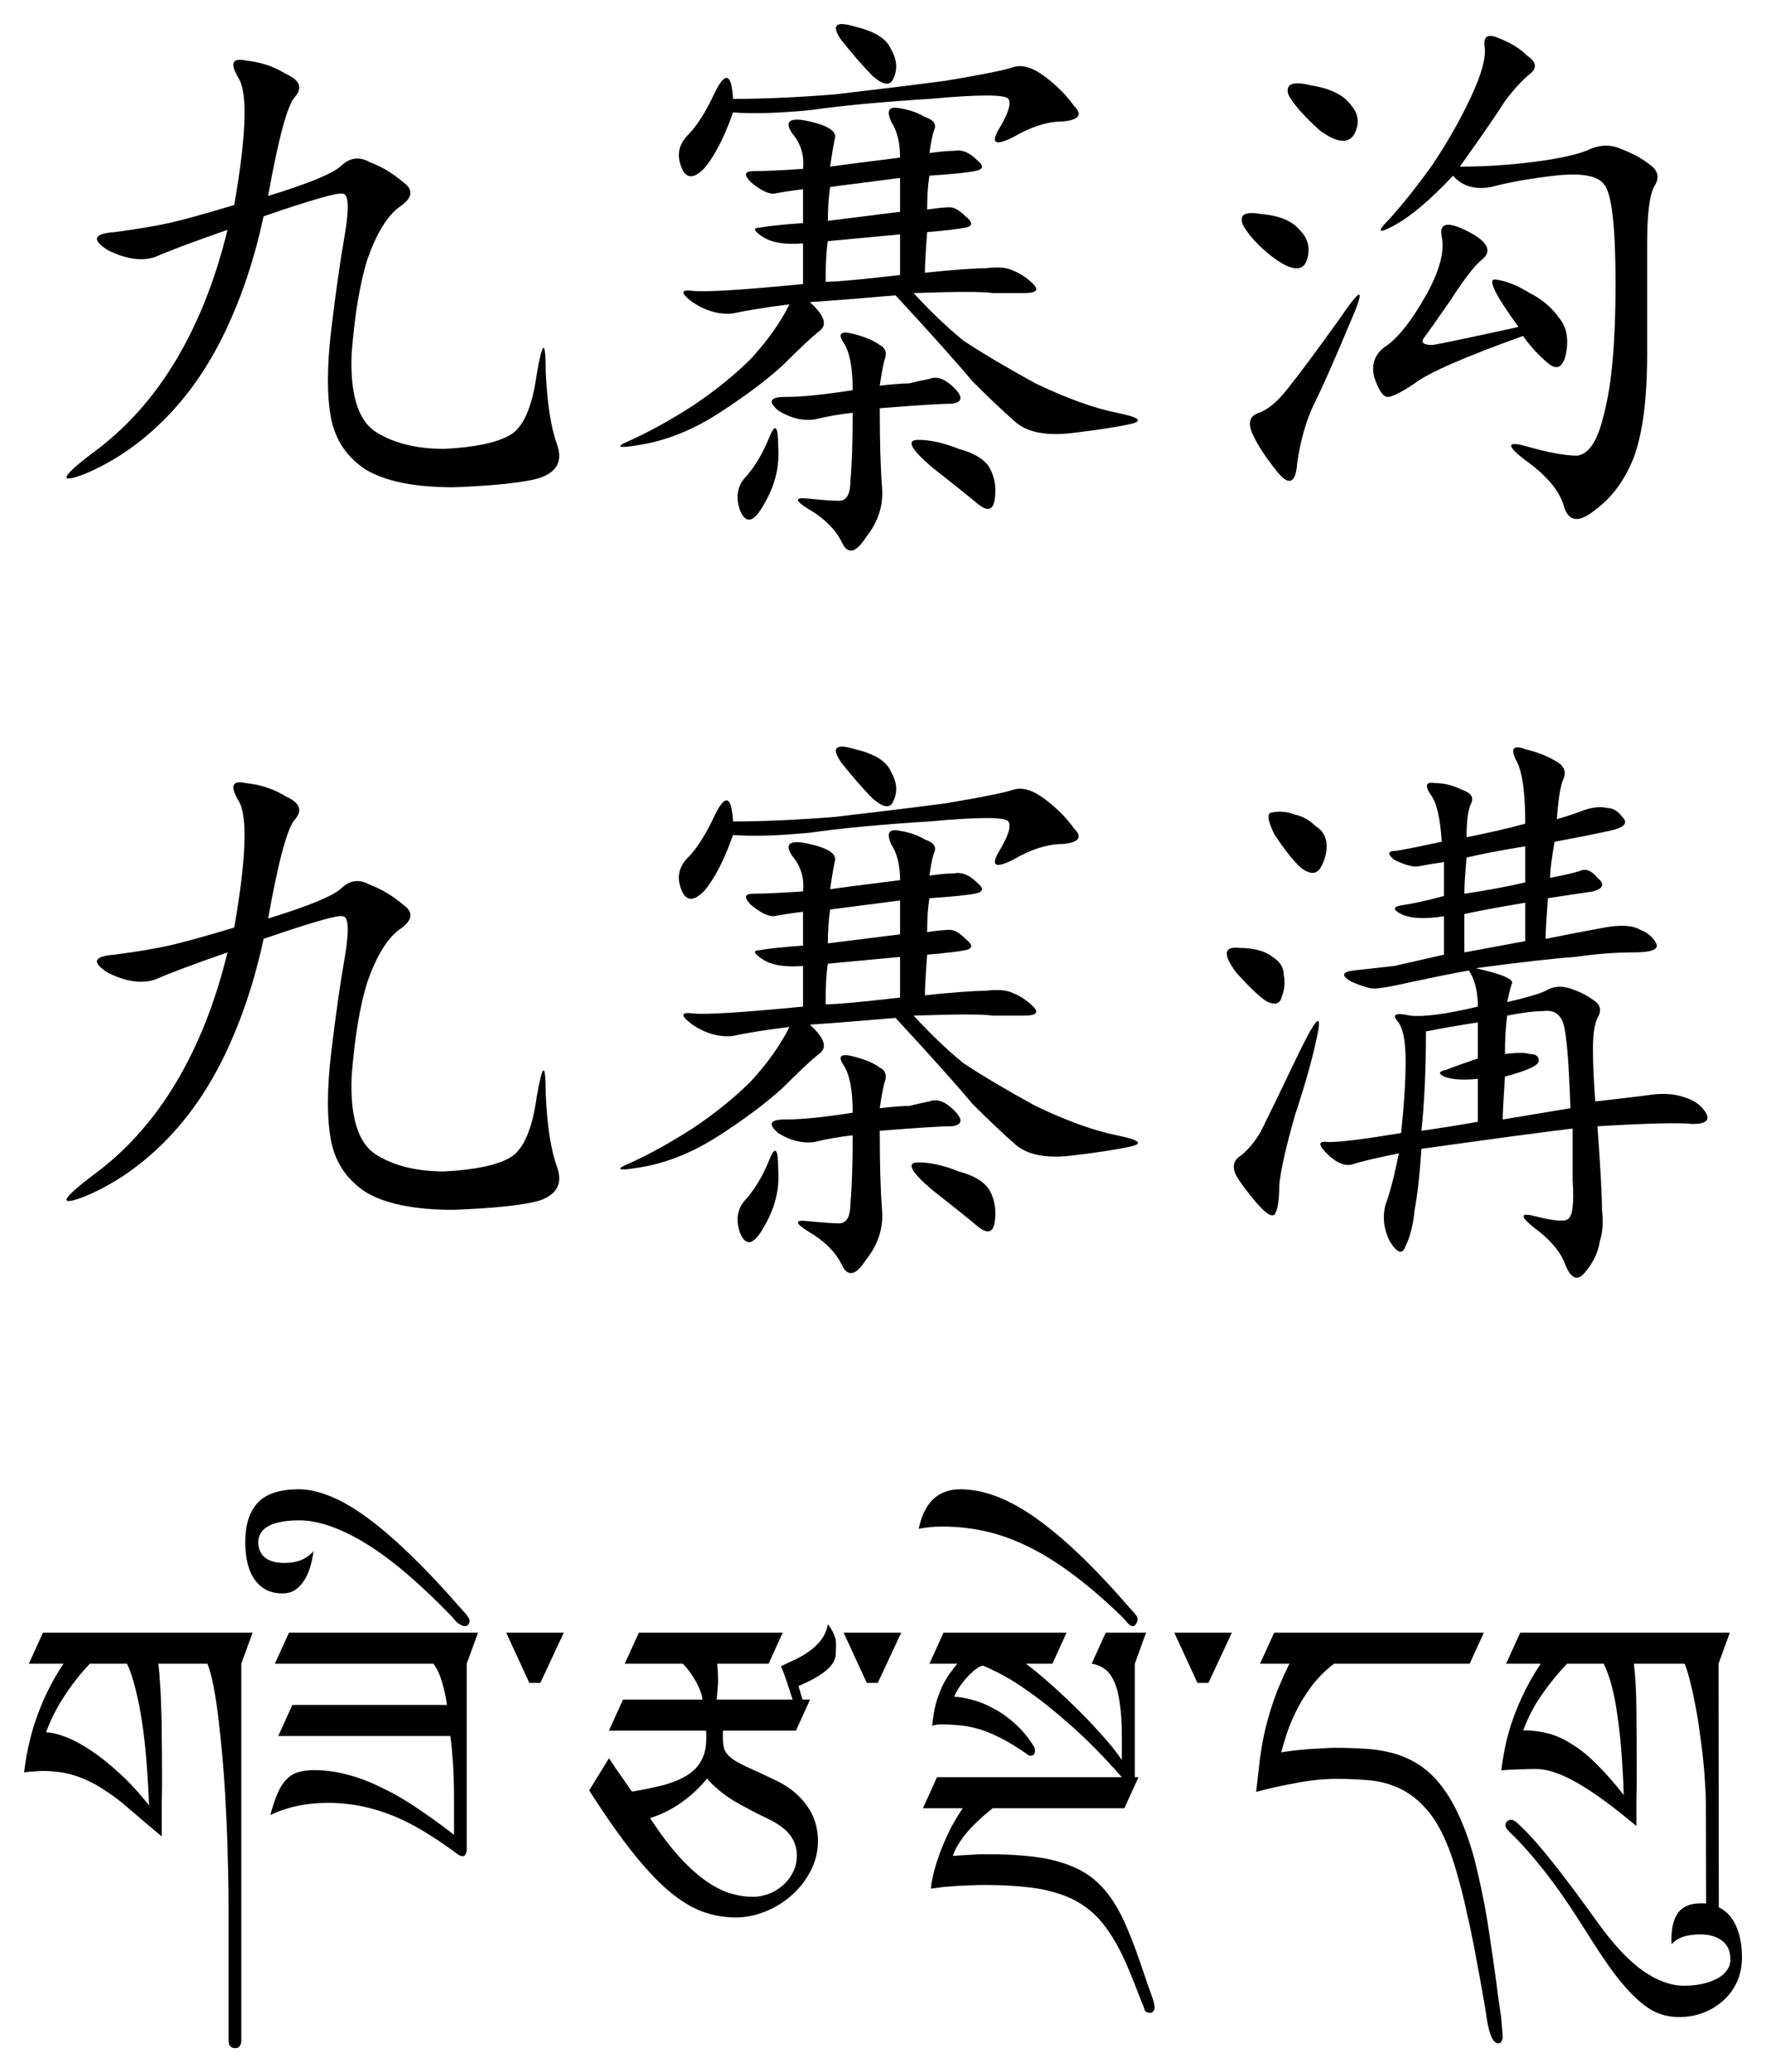
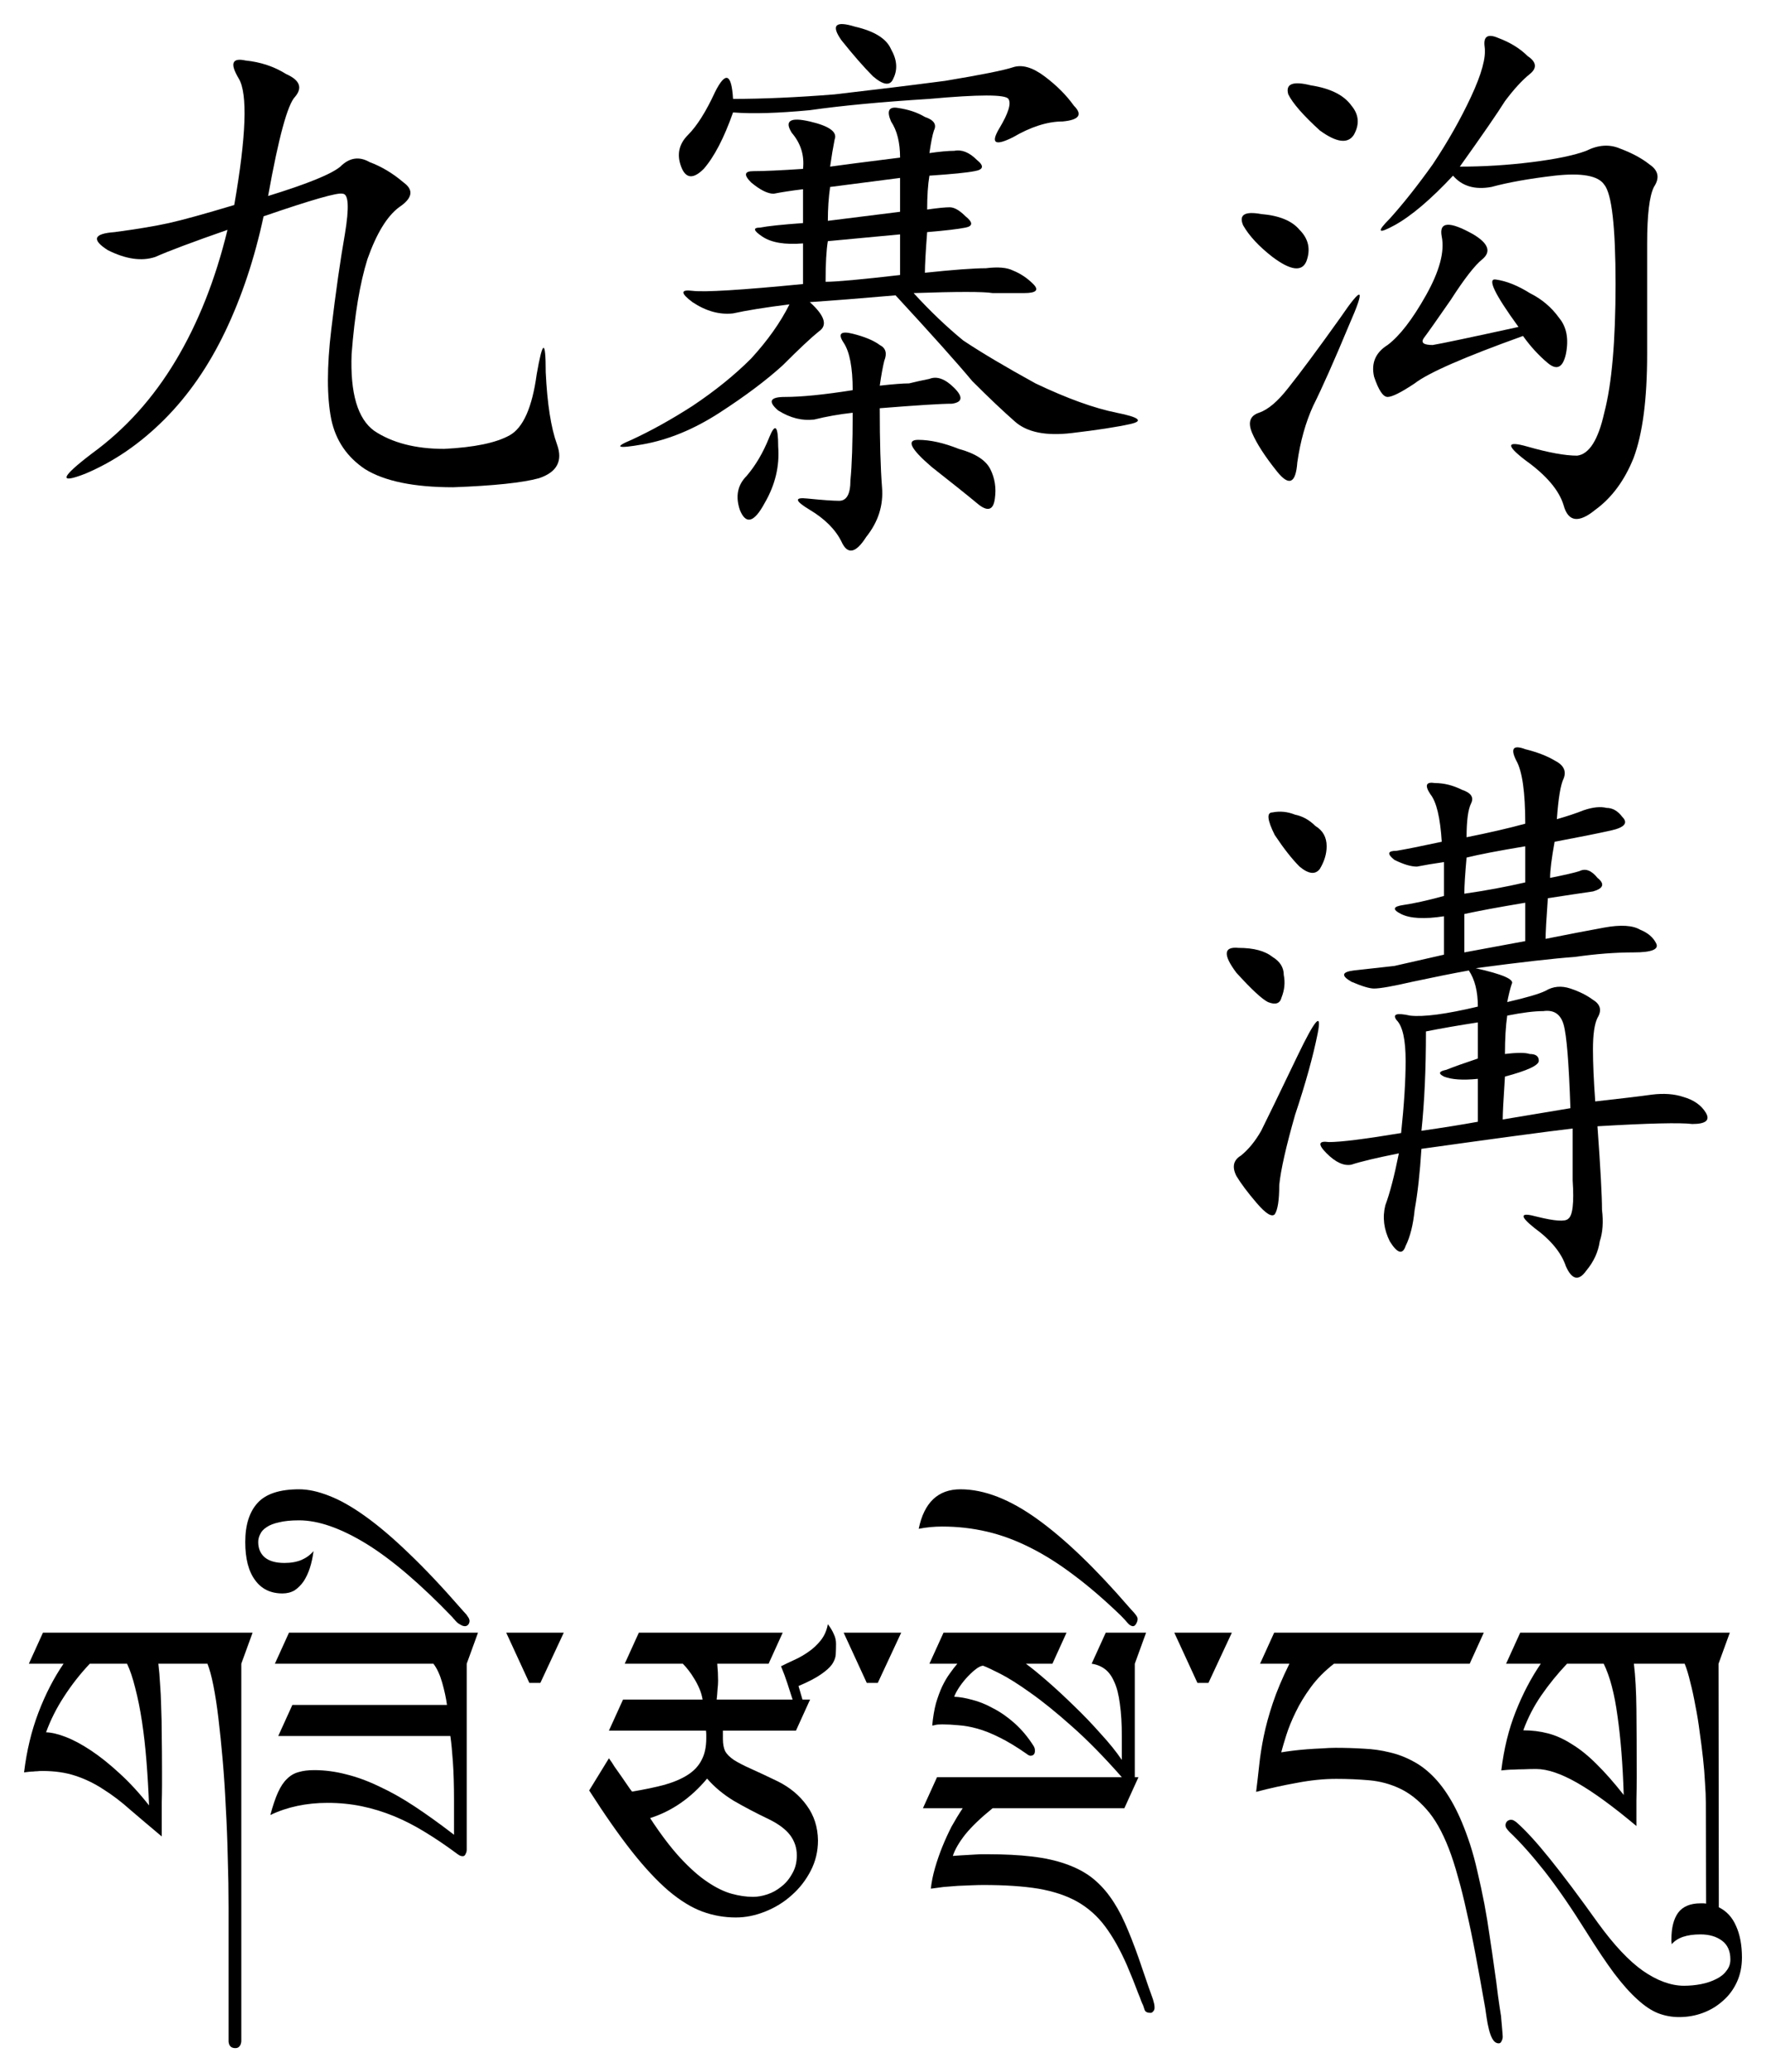
<svg xmlns="http://www.w3.org/2000/svg" version="1.1" id="svg2" viewBox="0 0 780.342 915.276" height="258.311mm" width="220.23mm">
  <defs id="defs4" />
  <g transform="translate(-166.33,-486.529)" id="layer1">
    <g id="text3362" style="font-style:normal;font-variant:normal;font-weight:normal;font-stretch:normal;font-size:255.313px;line-height:125%;font-family:KaiTi;-inkscape-font-specification:'KaiTi, Normal';text-align:start;letter-spacing:0px;word-spacing:0px;writing-mode:lr-tb;text-anchor:start;fill:#000000;fill-opacity:1;stroke:none;stroke-width:1px;stroke-linecap:butt;stroke-linejoin:miter;stroke-opacity:1">
      <path id="path3371" style="" d="m 284.795,573.097 q 25.93,-7.979 31.914,-12.965 5.984,-5.984 12.965,-1.995 7.979,2.992 14.96,8.976 6.981,4.987 -1.995,10.97 -7.979,5.984 -13.962,22.938 -4.987,15.957 -6.981,41.887 -0.997,25.93 9.973,33.909 11.968,7.979 30.917,7.979 19.946,-0.997 28.922,-5.984 8.976,-4.987 11.968,-26.928 3.989,-22.938 3.989,-0.997 0.997,20.944 4.987,31.914 3.989,10.97 -7.979,14.96 -10.97,2.992 -37.898,3.989 -25.93,0 -38.895,-7.979 -11.968,-7.979 -14.96,-21.941 -2.992,-14.96 0,-39.893 2.992,-24.933 5.984,-41.887 2.992,-17.952 -0.997,-17.952 -2.992,-0.997 -34.906,9.973 -5.984,27.925 -16.954,50.863 -10.97,22.938 -26.928,38.895 -15.957,15.957 -34.906,23.936 -17.952,6.981 2.992,-8.976 21.941,-15.957 36.901,-40.89 14.96,-24.933 22.938,-57.844 -22.938,7.979 -31.914,11.968 -8.976,2.992 -20.944,-2.992 -10.97,-6.981 2.992,-7.979 14.96,-1.995 23.936,-3.989 8.976,-1.995 28.922,-7.979 7.979,-45.877 1.995,-55.85 -5.984,-9.973 2.992,-7.979 9.973,0.997 17.952,5.984 8.976,3.989 3.989,9.973 -4.987,4.987 -11.968,43.882 z" />
      <path id="path3373" style="" d="m 515.175,620.968 q -15.957,1.995 -24.933,3.989 -8.976,0.997 -17.952,-4.987 -7.979,-5.984 0,-4.987 7.979,0.997 48.869,-2.992 l 0,-17.952 q -11.968,0.997 -17.952,-2.992 -5.984,-3.989 -0.997,-3.989 4.987,-0.997 18.949,-1.995 l 0,-14.96 q -7.979,0.997 -12.965,1.995 -3.989,0 -9.973,-4.987 -4.987,-4.987 0.997,-4.987 6.981,0 21.941,-0.997 0.997,-8.976 -4.987,-15.957 -4.987,-7.979 7.979,-4.987 12.965,2.992 10.97,7.979 -0.997,4.987 -1.995,11.968 6.981,-0.997 30.917,-3.989 0,-9.973 -3.989,-15.957 -2.992,-6.981 2.992,-5.984 6.981,0.997 11.968,3.989 5.984,1.995 3.989,5.984 -0.997,2.992 -1.995,9.973 6.981,-0.997 10.97,-0.997 4.987,-0.997 9.973,3.989 4.987,3.989 -0.997,4.987 -4.987,0.997 -19.946,1.995 -0.997,5.984 -0.997,14.96 6.981,-0.997 9.973,-0.997 2.992,0 6.981,3.989 4.987,3.989 0,4.987 -4.987,0.997 -16.954,1.995 -0.997,12.965 -0.997,17.952 18.949,-1.995 26.928,-1.995 7.979,-0.997 11.968,0.997 4.987,1.995 8.976,5.984 3.989,3.989 -3.989,3.989 -6.981,0 -13.962,0 -5.984,-0.997 -34.906,0 10.97,11.968 21.941,20.944 11.968,7.979 31.914,18.949 20.944,9.973 35.903,12.965 14.96,2.992 5.984,4.987 -8.976,1.995 -25.93,3.989 -16.954,1.995 -24.933,-4.987 -7.979,-6.981 -18.949,-17.952 -9.973,-11.968 -33.909,-37.898 -22.938,1.995 -37.898,2.992 9.973,8.976 3.989,12.965 -4.987,3.989 -15.957,14.96 -10.97,9.973 -27.925,20.944 -16.954,10.97 -33.909,13.962 -16.954,2.992 -4.987,-1.995 12.965,-5.984 26.928,-14.96 14.96,-9.973 25.93,-20.944 10.97,-11.968 16.954,-23.936 z m 39.893,35.903 q 8.976,-0.997 12.965,-0.997 3.989,-0.997 8.976,-1.995 4.987,-1.995 10.97,3.989 5.984,5.984 -0.997,6.981 -6.981,0 -31.914,1.995 0,21.941 0.997,34.906 0.997,11.968 -6.981,21.941 -6.981,10.97 -10.97,1.995 -3.989,-7.979 -13.962,-13.962 -9.973,-5.984 -0.997,-4.987 9.973,0.997 13.962,0.997 4.987,0 4.987,-8.976 0.997,-9.973 0.997,-29.919 -8.976,0.997 -16.954,2.992 -7.979,0.997 -15.957,-3.989 -6.981,-5.984 2.992,-5.984 10.97,0 29.919,-2.992 0,-14.96 -3.989,-20.944 -3.989,-5.984 3.989,-3.989 7.979,1.995 11.968,4.987 3.989,1.995 1.995,6.981 -0.997,3.989 -1.995,10.97 z M 490.242,536.197 q -5.984,16.954 -12.965,24.933 -6.981,6.981 -9.973,-0.997 -2.992,-7.979 2.992,-13.962 5.984,-5.984 11.968,-18.949 6.981,-13.962 7.979,2.992 19.946,0 44.879,-1.995 25.93,-2.992 48.869,-5.984 23.936,-3.989 29.919,-5.984 5.984,-1.995 13.962,3.989 7.979,5.984 12.965,12.965 5.984,5.984 -4.987,6.981 -9.973,0 -21.941,6.981 -11.968,5.984 -5.984,-3.989 5.984,-9.973 3.989,-12.965 -1.995,-2.992 -34.906,0 -31.914,1.995 -52.858,4.987 -20.944,1.995 -33.909,0.997 z m 40.89,74.799 q 6.981,0 32.911,-2.992 l 0,-17.952 q -10.97,0.997 -31.914,2.992 -0.997,5.984 -0.997,17.952 z m 58.842,73.801 q 10.97,2.992 13.962,8.976 2.992,5.984 1.995,12.965 -0.997,7.979 -7.979,1.995 -5.984,-4.987 -19.946,-15.957 -13.962,-11.968 -5.984,-11.968 7.979,0 17.952,3.989 z m -25.93,-119.678 q -22.938,2.992 -30.917,3.989 -0.997,6.981 -0.997,14.96 l 31.914,-3.989 0,-14.96 z m -25.93,-60.836 q -6.981,-9.973 5.984,-5.984 12.965,2.992 15.957,9.973 3.989,6.981 0.997,12.965 -1.995,4.987 -8.976,-0.997 -5.984,-5.984 -13.962,-15.957 z m -41.887,192.482 q 5.984,-6.981 9.973,-16.954 3.989,-9.973 3.989,3.989 0.997,12.965 -5.984,24.933 -6.981,12.965 -10.97,2.992 -2.992,-8.976 2.992,-14.96 z" />
      <path id="path3375" style="" d="m 811.378,560.132 q 15.957,0 31.914,-1.995 15.957,-1.995 23.936,-4.987 7.979,-3.989 14.96,-0.997 7.979,2.992 12.965,6.981 5.984,3.989 1.995,9.973 -2.992,5.984 -2.992,24.933 l 0,48.869 q 0,29.919 -5.984,45.877 -5.984,14.96 -16.954,22.938 -10.97,8.976 -13.962,-1.995 -2.992,-9.973 -16.954,-19.946 -12.965,-9.973 0.997,-5.984 13.962,3.989 21.941,3.989 7.979,-0.997 11.968,-18.949 4.987,-18.949 4.987,-56.847 0,-37.898 -4.987,-43.882 -3.989,-5.984 -21.941,-3.989 -16.954,1.995 -27.925,4.987 -10.97,1.995 -16.954,-4.987 -14.96,15.957 -25.93,21.941 -10.97,5.984 -1.995,-2.992 8.976,-9.973 18.949,-23.936 9.973,-14.96 16.954,-29.919 6.981,-14.96 5.984,-21.941 -0.997,-6.981 5.984,-3.989 7.979,2.992 12.965,7.979 5.984,3.989 0.997,7.979 -4.987,3.989 -10.97,11.968 -4.987,7.979 -19.946,28.922 z m 25.93,70.809 Q 821.351,609.001 827.335,609.998 q 6.981,0.997 14.96,5.984 7.979,3.989 12.965,10.97 4.987,5.984 2.992,15.957 -1.995,8.976 -7.979,3.989 -5.984,-4.987 -10.97,-11.968 -38.895,13.962 -47.871,20.944 -8.976,5.984 -11.968,5.984 -2.992,0 -5.984,-8.976 -1.995,-8.976 5.984,-13.962 7.979,-5.984 16.954,-21.941 8.976,-15.957 6.981,-25.93 -1.995,-9.973 13.962,-0.997 9.973,5.984 3.989,10.97 -4.987,3.989 -13.962,17.952 -8.976,12.965 -11.968,16.954 -1.995,2.992 3.989,2.992 5.984,-0.997 37.898,-7.979 z m -90.756,34.906 q -4.987,10.97 -6.981,24.933 -0.997,13.962 -8.976,3.989 -7.979,-9.973 -10.97,-16.954 -2.992,-6.981 2.992,-8.976 5.984,-1.995 12.965,-10.97 7.979,-9.973 22.938,-30.917 14.96,-21.941 3.989,2.992 -9.973,23.936 -15.957,35.903 z m 2.992,-121.673 q -10.97,-9.973 -13.962,-15.957 -1.995,-6.981 9.973,-3.989 12.965,1.995 17.952,8.976 4.987,5.984 0.997,12.965 -3.989,5.984 -14.96,-1.995 z m -20.944,55.85 q -8.976,-6.981 -12.965,-13.962 -2.992,-6.981 7.979,-4.987 11.968,0.997 16.954,6.981 5.984,5.984 2.992,13.962 -2.992,6.981 -14.96,-1.995 z" />
-       <path id="path3377" style="" d="m 284.795,892.239 q 25.93,-7.979 31.914,-12.965 5.984,-5.984 12.965,-1.995 7.979,2.992 14.96,8.976 6.981,4.987 -1.995,10.97 -7.979,5.984 -13.962,22.938 -4.987,15.957 -6.981,41.887 -0.997,25.93 9.973,33.909 11.968,7.979 30.917,7.979 19.946,-0.997 28.922,-5.984 8.976,-4.987 11.968,-26.928 3.989,-22.938 3.989,-0.997 0.997,20.944 4.987,31.914 3.989,10.97 -7.979,14.96 -10.97,2.992 -37.898,3.989 -25.93,0 -38.895,-7.979 -11.968,-7.979 -14.96,-21.941 -2.992,-14.96 0,-39.893 2.992,-24.933 5.984,-41.887 2.992,-17.952 -0.997,-17.952 -2.992,-0.997 -34.906,9.973 -5.984,27.925 -16.954,50.863 -10.97,22.938 -26.928,38.895 -15.957,15.957 -34.906,23.936 -17.952,6.981 2.992,-8.976 21.941,-15.957 36.901,-40.89 14.96,-24.933 22.938,-57.844 -22.938,7.979 -31.914,11.968 -8.976,2.992 -20.944,-2.992 -10.97,-6.981 2.992,-7.979 14.96,-1.995 23.936,-3.989 8.976,-1.995 28.922,-7.979 7.979,-45.877 1.995,-55.85 -5.984,-9.973 2.992,-7.979 9.973,0.997 17.952,5.984 8.976,3.989 3.989,9.973 -4.987,4.987 -11.968,43.882 z" />
-       <path id="path3379" style="" d="m 515.175,940.11 q -15.957,1.995 -24.933,3.989 -8.976,0.997 -17.952,-4.987 -7.979,-5.984 0,-4.987 7.979,0.997 48.869,-2.992 l 0,-17.952 q -11.968,0.997 -17.952,-2.992 -5.984,-3.989 -0.997,-3.989 4.987,-0.997 18.949,-1.995 l 0,-14.96 q -7.979,0.997 -12.965,1.995 -3.989,0 -9.973,-4.987 -4.987,-4.987 0.997,-4.987 6.981,0 21.941,-0.997 0.997,-8.976 -4.987,-15.957 -4.987,-7.979 7.979,-4.987 12.965,2.992 10.97,7.979 -0.997,4.987 -1.995,11.968 6.981,-0.997 30.917,-3.989 0,-9.973 -3.989,-15.957 -2.992,-6.981 2.992,-5.984 6.981,0.997 11.968,3.989 5.984,1.995 3.989,5.984 -0.997,2.992 -1.995,9.973 6.981,-0.997 10.97,-0.997 4.987,-0.997 9.973,3.989 4.987,3.989 -0.997,4.987 -4.987,0.997 -19.946,1.995 -0.997,5.984 -0.997,14.96 6.981,-0.997 9.973,-0.997 2.992,0 6.981,3.989 4.987,3.989 0,4.987 -4.987,0.997 -16.954,1.995 -0.997,12.965 -0.997,17.952 18.949,-1.995 26.928,-1.995 7.979,-0.997 11.968,0.997 4.987,1.995 8.976,5.984 3.989,3.989 -3.989,3.989 -6.981,0 -13.962,0 -5.984,-0.997 -34.906,0 10.97,11.968 21.941,20.944 11.968,7.979 31.914,18.949 20.944,9.973 35.903,12.965 14.96,2.992 5.984,4.987 -8.976,1.995 -25.93,3.989 -16.954,1.995 -24.933,-4.987 -7.979,-6.981 -18.949,-17.952 -9.973,-11.968 -33.909,-37.898 -22.938,1.995 -37.898,2.992 9.973,8.976 3.989,12.965 -4.987,3.989 -15.957,14.96 -10.97,9.973 -27.925,20.944 -16.954,10.97 -33.909,13.962 -16.954,2.992 -4.987,-1.995 12.965,-5.984 26.928,-14.96 14.96,-9.973 25.93,-20.944 10.97,-11.968 16.954,-23.936 z m 39.893,35.903 q 8.976,-0.997 12.965,-0.997 3.989,-0.997 8.976,-1.995 4.987,-1.995 10.97,3.989 5.984,5.984 -0.997,6.981 -6.981,0 -31.914,1.995 0,21.941 0.997,34.906 0.997,11.968 -6.981,21.941 -6.981,10.97 -10.97,1.995 -3.989,-7.979 -13.962,-13.962 -9.973,-5.984 -0.997,-4.987 9.973,0.997 13.962,0.997 4.987,0 4.987,-8.976 0.997,-9.973 0.997,-29.919 -8.976,0.997 -16.954,2.992 -7.979,0.997 -15.957,-3.989 -6.981,-5.984 2.992,-5.984 10.97,0 29.919,-2.992 0,-14.96 -3.989,-20.944 -3.989,-5.984 3.989,-3.989 7.979,1.995 11.968,4.987 3.989,1.995 1.995,6.981 -0.997,3.989 -1.995,10.97 z M 490.242,855.338 q -5.984,16.954 -12.965,24.933 -6.981,6.981 -9.973,-0.997 -2.992,-7.979 2.992,-13.962 5.984,-5.984 11.968,-18.949 6.981,-13.962 7.979,2.992 19.946,0 44.879,-1.995 25.93,-2.992 48.869,-5.984 23.936,-3.989 29.919,-5.984 5.984,-1.995 13.962,3.989 7.979,5.984 12.965,12.965 5.984,5.984 -4.987,6.981 -9.973,0 -21.941,6.981 -11.968,5.984 -5.984,-3.989 5.984,-9.973 3.989,-12.965 -1.995,-2.992 -34.906,0 -31.914,1.995 -52.858,4.987 -20.944,1.995 -33.909,0.997 z m 40.89,74.799 q 6.981,0 32.911,-2.992 l 0,-17.952 q -10.97,0.997 -31.914,2.992 -0.997,5.984 -0.997,17.952 z m 58.842,73.801 q 10.97,2.992 13.962,8.976 2.992,5.984 1.995,12.965 -0.997,7.979 -7.979,1.995 -5.984,-4.987 -19.946,-15.957 -13.962,-11.968 -5.984,-11.968 7.979,0 17.952,3.989 z M 564.043,884.26 q -22.938,2.992 -30.917,3.989 -0.997,6.981 -0.997,14.96 l 31.914,-3.989 0,-14.96 z m -25.93,-60.836 q -6.981,-9.973 5.984,-5.984 12.965,2.992 15.957,9.973 3.989,6.981 0.997,12.965 -1.995,4.987 -8.976,-0.997 -5.984,-5.984 -13.962,-15.957 z m -41.887,192.482 q 5.984,-6.981 9.973,-16.954 3.989,-9.973 3.989,3.989 0.997,12.965 -5.984,24.933 -6.981,12.965 -10.97,2.992 -2.992,-8.976 2.992,-14.96 z" />
+       <path id="path3377" style="" d="m 284.795,892.239 z" />
      <path id="path3381" style="" d="m 854.263,848.357 q 6.981,-1.995 11.968,-3.989 5.984,-1.995 9.973,-0.997 3.989,0 6.981,3.989 3.989,3.989 -4.987,5.984 -8.976,1.995 -24.933,4.987 -1.995,10.97 -1.995,15.957 9.973,-1.995 12.965,-2.992 3.989,-1.995 7.979,2.992 4.987,3.989 -1.995,5.984 -6.981,0.997 -19.946,2.992 -0.997,13.962 -0.997,17.952 14.96,-2.992 25.93,-4.987 10.97,-1.995 15.957,0.997 4.987,1.995 6.981,5.984 1.995,3.989 -9.973,3.989 -11.968,0 -25.93,1.995 -13.962,0.997 -43.882,4.987 17.952,3.989 15.957,6.981 -0.997,2.992 -1.995,7.979 12.965,-2.992 16.954,-4.987 4.987,-2.992 10.97,-0.997 5.984,1.995 9.973,4.987 4.987,2.992 1.995,7.979 -1.995,3.989 -1.995,13.962 0,8.976 0.997,22.938 17.952,-1.995 24.933,-2.992 7.979,-0.997 13.962,0.997 6.981,1.995 9.973,6.981 2.992,4.987 -5.984,4.987 -7.979,-0.997 -41.887,0.997 1.995,27.925 1.995,36.901 0.997,7.979 -0.997,13.962 -0.997,6.981 -5.984,12.965 -4.987,6.981 -8.976,-1.995 -2.992,-8.976 -13.962,-16.954 -9.973,-7.979 0.997,-4.987 11.968,2.992 13.962,0.997 2.992,-1.995 1.995,-16.954 0,-14.96 0,-22.938 -16.954,1.995 -66.82,8.976 -0.997,15.957 -2.992,26.928 -0.997,9.973 -3.989,15.957 -1.995,5.984 -6.981,-1.995 -3.989,-7.979 -1.995,-15.957 2.992,-7.979 5.984,-22.938 -14.96,2.992 -20.944,4.987 -4.987,0.997 -10.97,-4.987 -5.984,-5.984 0.997,-4.987 7.979,0 31.914,-3.989 1.995,-18.949 1.995,-31.914 0,-13.962 -3.989,-17.952 -2.992,-3.989 5.984,-1.995 8.976,0.997 29.919,-3.989 0,-9.973 -3.989,-15.957 -10.97,1.995 -24.933,4.987 -12.965,2.992 -16.954,2.992 -2.992,0 -9.973,-2.992 -6.981,-3.989 0.997,-4.987 8.976,-0.997 17.952,-1.995 8.976,-1.995 21.941,-4.987 l 0,-16.954 q -12.965,1.995 -18.949,-0.997 -5.984,-2.992 0.997,-3.989 6.981,-0.997 17.952,-3.989 l 0,-14.96 q -6.981,0.997 -11.968,1.995 -3.989,0 -9.973,-2.992 -4.987,-3.989 0.997,-3.989 5.984,-0.997 19.946,-3.989 -0.997,-15.957 -4.987,-20.944 -3.989,-5.984 1.995,-4.987 5.984,0 11.968,2.992 5.984,1.995 3.989,5.984 -1.995,3.989 -1.995,14.96 14.96,-2.992 25.93,-5.984 0,-20.944 -3.989,-27.925 -3.989,-7.979 3.989,-4.987 7.979,1.995 12.965,4.987 5.984,2.992 3.989,7.979 -1.995,3.989 -2.992,17.952 z m -21.941,86.767 q -0.997,6.981 -0.997,16.954 7.979,-0.997 10.97,0 3.989,0 3.989,2.992 0,2.992 -14.96,6.981 -0.997,14.96 -0.997,18.949 l 29.919,-4.987 q -0.997,-29.919 -2.992,-36.901 -1.995,-6.981 -8.976,-5.984 -5.984,0 -15.957,1.995 z m -83.775,7.979 q -2.992,14.96 -9.973,35.903 -5.984,20.944 -6.981,30.917 0,9.973 -1.995,12.965 -1.995,1.995 -7.979,-4.987 -5.984,-6.981 -8.976,-11.968 -2.992,-5.984 1.995,-8.976 4.987,-3.989 8.976,-10.97 3.989,-7.979 15.957,-32.911 11.968,-24.933 8.976,-9.973 z m 47.871,-0.997 q 0,24.933 -1.995,43.882 13.962,-1.995 24.933,-3.989 l 0,-18.949 q -9.973,0.997 -14.96,-0.997 -3.989,-1.995 0.997,-2.992 4.987,-1.995 13.962,-4.987 l 0,-15.957 q -12.965,1.995 -22.938,3.989 z m 16.954,-34.906 q 10.97,-1.995 26.928,-4.987 l 0,-16.954 q -17.952,2.992 -26.928,4.987 l 0,16.954 z m -84.772,-61.834 q 4.987,-0.997 9.973,0.997 4.987,0.997 8.976,4.987 4.987,2.992 4.987,8.976 0,4.987 -2.992,9.973 -2.992,3.989 -8.976,-0.997 -4.987,-4.987 -10.97,-13.962 -4.987,-9.973 -0.997,-9.973 z m 85.769,19.946 q -0.997,10.97 -0.997,15.957 13.962,-1.995 26.928,-4.987 l 0,-15.957 q -17.952,2.992 -25.93,4.987 z M 713.641,905.204 q 9.973,0 14.96,3.989 4.987,2.992 4.987,7.979 0.997,4.987 -0.997,9.973 -0.997,3.989 -5.984,1.995 -3.989,-1.995 -13.962,-12.965 -8.976,-11.968 0.997,-10.97 z" />
      <path id="path3383" style="" d="m 277.938,1207.669 -4.987,13.713 0,166.801 q -0.125,1.371 -0.748,2.119 -0.623,0.873 -1.87,0.873 -2.743,0 -2.992,-2.867 l 0,-59.091 q 0,-10.97 -0.374,-22.315 -0.249,-11.345 -0.873,-22.19 -0.499,-10.846 -1.371,-20.819 -0.873,-9.973 -1.87,-18.326 -0.997,-8.352 -2.244,-14.586 -1.247,-6.233 -2.618,-9.599 l -21.692,0 q 0.499,4.114 0.748,8.726 0.374,4.613 0.499,10.347 0.249,5.61 0.249,12.591 0.125,6.981 0.125,15.832 0,2.493 0,6.233 0,3.615 -0.125,7.729 0,3.989 0,7.979 0,3.865 0,6.857 -7.729,-6.483 -13.838,-11.719 -5.984,-5.361 -11.968,-9.101 -5.859,-3.865 -12.342,-5.984 -6.358,-2.119 -14.586,-2.119 -1.371,0 -2.369,0.125 -0.873,0 -1.745,0.125 -0.873,0 -1.87,0.125 -0.873,0.125 -2.119,0.249 1.745,-14.336 6.358,-26.429 4.613,-12.092 11.095,-21.567 l -15.334,0 6.233,-13.713 92.626,0 z m -45.752,76.295 q -0.374,-9.848 -1.122,-19.323 -0.748,-9.475 -1.995,-17.702 -1.247,-8.228 -2.992,-14.835 -1.621,-6.607 -3.615,-10.721 l -16.456,0 q -6.358,6.732 -11.344,14.461 -4.987,7.604 -7.979,15.832 3.74,0.125 8.851,2.119 5.111,1.995 11.095,5.984 5.984,3.989 12.466,9.973 6.607,5.984 13.09,14.212 z" />
      <path id="path3385" style="" d="m 377.545,1207.669 -4.987,13.713 0,82.154 q 0,0.997 -0.499,1.87 -0.374,0.997 -1.247,0.997 -0.374,0 -0.873,-0.125 -0.499,-0.125 -1.371,-0.748 -7.355,-5.485 -14.336,-9.724 -6.857,-4.239 -13.838,-7.106 -6.981,-2.867 -14.212,-4.363 -7.231,-1.496 -15.084,-1.496 -14.087,0 -25.307,5.361 1.621,-6.109 3.366,-9.973 1.745,-3.865 3.989,-5.984 2.244,-2.244 5.111,-2.992 2.867,-0.873 6.857,-0.873 7.106,0 14.212,1.87 7.106,1.745 14.586,5.361 7.605,3.491 15.708,8.851 8.103,5.361 17.328,12.466 l 0,-15.209 q 0,-9.973 -0.499,-16.954 -0.499,-7.106 -1.122,-11.469 l -76.045,0 6.233,-13.713 68.316,0 q -0.623,-4.613 -2.119,-9.848 -1.496,-5.236 -3.865,-8.352 l -70.061,0 6.233,-13.713 83.525,0 z" />
      <path id="path3387" style="" d="m 304.866,1171.641 q -0.499,3.989 -1.621,7.48 -1.122,3.366 -2.743,5.859 -1.745,2.493 -3.989,3.989 -2.369,1.371 -5.361,1.371 -7.854,0 -12.092,-5.859 -4.363,-5.859 -4.363,-16.83 0,-11.344 5.485,-17.328 5.485,-5.984 18.326,-5.984 5.984,0 13.214,2.867 7.231,2.743 16.082,9.101 8.727,6.233 19.198,16.331 10.472,9.973 23.188,24.559 0.374,0.374 0.997,1.122 0.623,0.623 1.247,1.371 0.499,0.748 0.997,1.496 0.374,0.748 0.374,1.247 0,0.997 -0.623,1.745 -0.623,0.623 -1.371,0.623 -0.873,0 -1.745,-0.499 -0.997,-0.499 -1.745,-1.122 -0.748,-0.748 -1.247,-1.371 -0.623,-0.623 -0.748,-0.873 -21.318,-22.19 -38.147,-32.538 -16.954,-10.347 -29.67,-10.347 -5.361,0 -8.851,0.873 -3.491,0.748 -5.485,2.119 -2.119,1.371 -2.867,3.117 -0.873,1.621 -0.873,3.491 0,4.363 2.992,6.857 2.992,2.369 8.602,2.369 4.363,0 7.605,-1.371 3.117,-1.371 5.236,-3.865 z" />
      <path id="path3389" style="" d="m 415.443,1207.669 -10.347,22.19 -4.862,0 -10.223,-22.19 25.432,0 z" />
      <path id="path3391" style="" d="m 512.183,1207.669 -6.233,13.713 -22.689,0 q 0.374,3.989 0.374,7.48 0,1.621 -0.249,3.865 -0.125,2.244 -0.374,4.488 l 33.535,0 q -0.997,-3.117 -2.244,-6.981 -1.247,-3.865 -2.867,-7.729 2.493,-1.247 5.735,-2.743 3.366,-1.496 6.358,-3.615 3.117,-2.119 5.485,-5.111 2.369,-2.992 3.117,-7.106 1.745,2.244 2.618,4.363 0.997,1.995 0.997,4.239 0,2.493 -0.125,4.737 -0.125,2.119 -1.621,4.363 -1.496,2.119 -4.987,4.488 -3.366,2.369 -9.849,5.111 l 1.745,5.984 3.366,0 -6.233,13.713 -32.288,0 0,3.615 q 0,3.366 0.997,5.485 1.122,1.995 3.865,3.865 2.743,1.745 7.48,3.865 4.737,2.119 11.968,5.61 7.979,3.989 12.716,10.597 4.862,6.607 4.987,15.458 0,7.231 -3.241,13.464 -3.241,6.233 -8.353,10.721 -5.111,4.613 -11.718,7.231 -6.483,2.618 -12.965,2.618 -7.729,0 -14.835,-2.618 -7.106,-2.618 -14.835,-9.101 -7.605,-6.483 -16.206,-17.328 -8.477,-10.721 -18.949,-27.052 l 8.727,-14.212 q 1.122,1.496 2.493,3.74 1.496,2.119 2.992,4.239 1.496,2.119 2.743,3.989 1.247,1.87 1.995,2.743 8.228,-1.371 14.336,-2.992 6.109,-1.745 10.222,-4.363 4.114,-2.618 6.109,-6.482 2.119,-3.865 2.119,-9.724 0,-0.748 0,-1.496 0,-0.873 -0.125,-1.87 l -42.885,0 6.233,-13.713 35.155,0 q -0.374,-2.369 -1.371,-4.737 -0.997,-2.369 -2.244,-4.363 -1.247,-2.119 -2.618,-3.865 -1.371,-1.745 -2.493,-2.867 l -25.681,0 6.233,-13.713 63.579,0 z m -33.41,64.451 q -10.721,12.841 -25.182,17.453 7.106,10.846 13.339,17.578 6.358,6.856 11.968,10.597 5.735,3.865 10.721,5.236 4.987,1.371 9.475,1.371 2.992,0 6.358,-1.122 3.366,-1.122 6.233,-3.491 2.867,-2.244 4.737,-5.735 1.995,-3.366 1.995,-7.979 0,-4.987 -2.992,-8.976 -2.992,-3.865 -9.35,-6.981 -8.353,-3.989 -15.458,-8.103 -6.981,-4.239 -11.843,-9.849 z" />
      <path id="path3393" style="" d="m 564.542,1207.669 -10.347,22.19 -4.862,0 -10.223,-22.19 25.432,0 z" />
      <path id="path3395" style="" d="m 672.751,1207.669 -4.987,13.713 0,50.115 1.621,0 -6.233,13.713 -58.218,0 q -7.854,6.358 -12.092,11.594 -4.114,5.236 -5.485,9.475 1.371,-0.125 3.491,-0.249 2.119,-0.125 4.363,-0.249 2.244,-0.125 4.239,-0.249 1.995,0 3.241,0 11.095,0 19.572,0.997 8.477,0.997 14.835,3.241 6.483,2.244 11.22,5.734 4.737,3.615 8.353,8.602 3.74,5.111 6.732,11.843 2.992,6.732 5.984,15.209 1.496,4.363 2.992,8.726 1.496,4.488 3.241,9.225 0.249,0.623 0.499,1.745 0.374,1.122 0.374,2.493 0,0.997 -0.623,1.621 -0.499,0.623 -1.122,0.623 -2.119,0 -2.618,-1.247 -0.374,-1.247 -0.748,-2.244 -0.125,-0.125 -0.748,-1.621 -0.499,-1.496 -1.496,-3.865 -0.873,-2.369 -2.119,-5.485 -1.247,-3.117 -2.743,-6.607 -4.488,-10.223 -9.599,-17.079 -5.111,-6.857 -12.342,-10.97 -7.106,-3.989 -17.204,-5.735 -9.973,-1.621 -24.31,-1.621 -2.119,0 -5.111,0.125 -2.867,0.125 -6.109,0.249 -3.117,0.249 -6.358,0.499 -3.117,0.374 -5.61,0.748 0.499,-4.488 1.87,-9.225 1.371,-4.737 3.241,-9.35 1.87,-4.613 4.114,-8.976 2.369,-4.239 4.862,-7.979 l -17.578,0 6.233,-13.713 81.655,0 q -11.968,-13.588 -22.19,-22.564 -10.222,-9.101 -18.201,-14.71 -7.854,-5.61 -13.214,-8.352 -5.361,-2.743 -7.729,-3.615 -1.496,0.125 -3.615,1.87 -1.995,1.621 -3.989,3.865 -1.87,2.119 -3.366,4.488 -1.371,2.244 -1.745,3.491 3.491,0.125 7.979,1.371 4.488,1.122 9.225,3.74 4.862,2.493 9.475,6.607 4.613,4.114 8.353,9.973 0.623,0.997 0.623,2.119 0,2.244 -1.995,2.244 -0.623,0 -1.745,-0.873 -6.607,-4.613 -11.968,-7.231 -5.236,-2.618 -9.724,-3.865 -4.488,-1.247 -8.353,-1.496 -3.74,-0.374 -7.231,-0.374 -2.119,0 -2.992,0.249 -0.873,0.249 -1.371,0.249 0.499,-5.485 1.621,-9.724 1.247,-4.239 2.743,-7.48 1.621,-3.366 3.366,-5.735 1.745,-2.493 3.366,-4.363 l -12.342,0 6.233,-13.713 54.354,0 -6.233,13.713 -11.718,0 q 3.74,2.743 9.475,7.729 5.735,4.987 11.843,10.97 6.109,5.859 11.718,12.217 5.735,6.233 9.35,11.594 l 0,-10.223 q 0,-8.602 -0.873,-14.586 -0.748,-5.984 -2.493,-9.724 -1.621,-3.74 -4.114,-5.61 -2.493,-1.87 -5.859,-2.369 l 6.233,-13.713 17.827,0 z" />
      <path id="path3397" style="" d="m 669.011,1201.561 q 0,0.997 -0.623,2.119 -0.623,1.122 -1.371,1.122 -1.247,0 -2.493,-1.496 -1.247,-1.496 -2.867,-3.117 -10.846,-10.472 -20.694,-17.827 -9.849,-7.48 -19.323,-12.217 -9.599,-4.862 -19.198,-7.106 -9.599,-2.244 -19.697,-2.244 -2.867,0 -5.361,0.249 -2.618,0.249 -5.111,0.748 3.615,-17.453 18.45,-17.453 15.708,0 34.033,13.214 18.201,13.09 40.391,38.771 0.374,0.374 0.997,1.122 0.623,0.623 1.371,1.496 0.623,0.748 1.122,1.496 0.374,0.748 0.374,1.122 z" />
      <path id="path3399" style="" d="m 710.649,1207.669 -10.347,22.19 -4.862,0 -10.223,-22.19 25.432,0 z" />
      <path id="path3401" style="" d="m 821.974,1207.669 -6.233,13.713 -59.964,0 q -6.109,4.737 -10.223,10.347 -4.114,5.61 -6.732,11.095 -2.618,5.361 -4.114,10.098 -1.496,4.737 -2.244,7.604 2.244,-0.374 5.236,-0.748 3.117,-0.374 6.358,-0.623 3.366,-0.249 6.483,-0.374 3.241,-0.249 5.859,-0.249 6.483,0 12.466,0.374 5.984,0.249 11.469,1.621 5.485,1.247 10.472,3.989 4.987,2.618 9.475,7.355 4.488,4.737 8.353,11.843 3.865,7.106 7.231,17.328 1.87,5.735 3.366,12.466 1.621,6.856 2.992,13.962 1.371,7.231 2.369,14.461 1.122,7.231 1.995,13.713 0.997,6.607 1.621,12.092 0.748,5.485 1.371,9.225 0,0.249 0.125,1.496 0.125,1.247 0.249,2.743 0.125,1.621 0.249,2.992 0.125,1.371 0.125,1.87 0,1.122 -0.499,1.995 -0.374,0.997 -1.247,0.997 -1.621,0 -2.743,-1.87 -0.997,-1.745 -1.621,-4.363 -0.623,-2.493 -0.997,-5.111 -0.374,-2.618 -0.623,-4.239 -2.244,-12.841 -4.239,-23.437 -1.995,-10.597 -3.989,-19.198 -1.87,-8.602 -3.865,-15.458 -1.87,-6.857 -3.989,-12.342 -4.363,-11.22 -9.848,-17.328 -5.485,-6.233 -11.843,-9.225 -6.358,-2.992 -13.464,-3.615 -7.106,-0.623 -14.586,-0.623 -8.228,0 -17.328,1.745 -9.101,1.621 -18.076,3.989 0.748,-5.984 1.371,-11.843 0.623,-5.984 1.995,-12.716 1.371,-6.732 3.989,-14.586 2.618,-7.854 7.355,-17.453 l -12.965,0 6.233,-13.713 92.626,0 z" />
      <path id="path3403" style="" d="m 930.682,1207.669 -4.987,13.713 0.125,107.585 q 5.111,2.493 7.605,8.228 2.618,5.734 2.618,13.962 0,5.984 -2.244,10.846 -2.244,4.862 -6.109,8.228 -3.865,3.491 -8.851,5.361 -4.987,1.87 -10.596,1.87 -4.862,0 -9.35,-1.745 -4.363,-1.745 -9.101,-6.109 -4.737,-4.239 -10.223,-11.469 -5.361,-7.231 -12.217,-18.201 -9.973,-15.957 -18.45,-26.803 -8.477,-10.721 -15.458,-17.328 -0.873,-0.873 -1.371,-1.621 -0.499,-0.623 -0.499,-1.496 0,-0.873 0.623,-1.621 0.748,-0.748 1.745,-0.748 0.873,0 1.371,0.374 0.499,0.249 1.122,0.748 5.984,5.236 14.71,16.082 8.851,10.97 21.318,28.424 10.596,14.586 19.822,21.068 9.35,6.483 17.952,6.607 4.114,0 7.854,-0.748 3.74,-0.748 6.607,-2.244 2.867,-1.371 4.488,-3.615 1.745,-2.119 1.745,-4.987 0,-5.61 -3.74,-8.352 -3.74,-2.743 -9.475,-2.743 -9.101,0 -12.716,4.363 0,-0.623 -0.125,-1.122 0,-0.499 0,-1.122 0,-7.604 2.992,-11.719 3.117,-4.114 9.849,-4.114 0.623,0 1.247,0 0.623,0 1.247,0.125 l -0.125,-44.63 q 0,-3.74 -0.374,-8.851 -0.249,-5.111 -0.873,-10.721 -0.623,-5.735 -1.496,-11.719 -0.748,-5.984 -1.87,-11.469 -0.997,-5.61 -2.244,-10.347 -1.122,-4.862 -2.493,-8.228 l -22.44,0 q 0.997,8.228 1.122,20.196 0.125,11.968 0.125,29.67 0,4.987 -0.125,10.472 0,5.361 0,11.345 -15.458,-12.965 -26.18,-19.074 -10.721,-6.109 -18.076,-6.109 -3.241,0 -5.61,0.125 -2.369,0 -4.114,0.125 -1.745,0 -3.117,0.125 -1.371,0.125 -2.618,0.249 1.745,-14.336 6.358,-25.93 4.613,-11.718 11.095,-21.193 l -15.334,0 6.233,-13.713 92.626,0 z m -46.874,71.682 q -0.623,-19.946 -2.743,-34.781 -1.995,-14.835 -6.109,-23.188 l -16.206,0 q -6.358,6.732 -11.344,13.962 -4.987,7.231 -7.979,15.458 5.735,0 10.97,1.371 5.236,1.371 10.472,4.737 5.361,3.241 10.846,8.726 5.61,5.485 12.092,13.713 z" />
    </g>
  </g>
</svg>